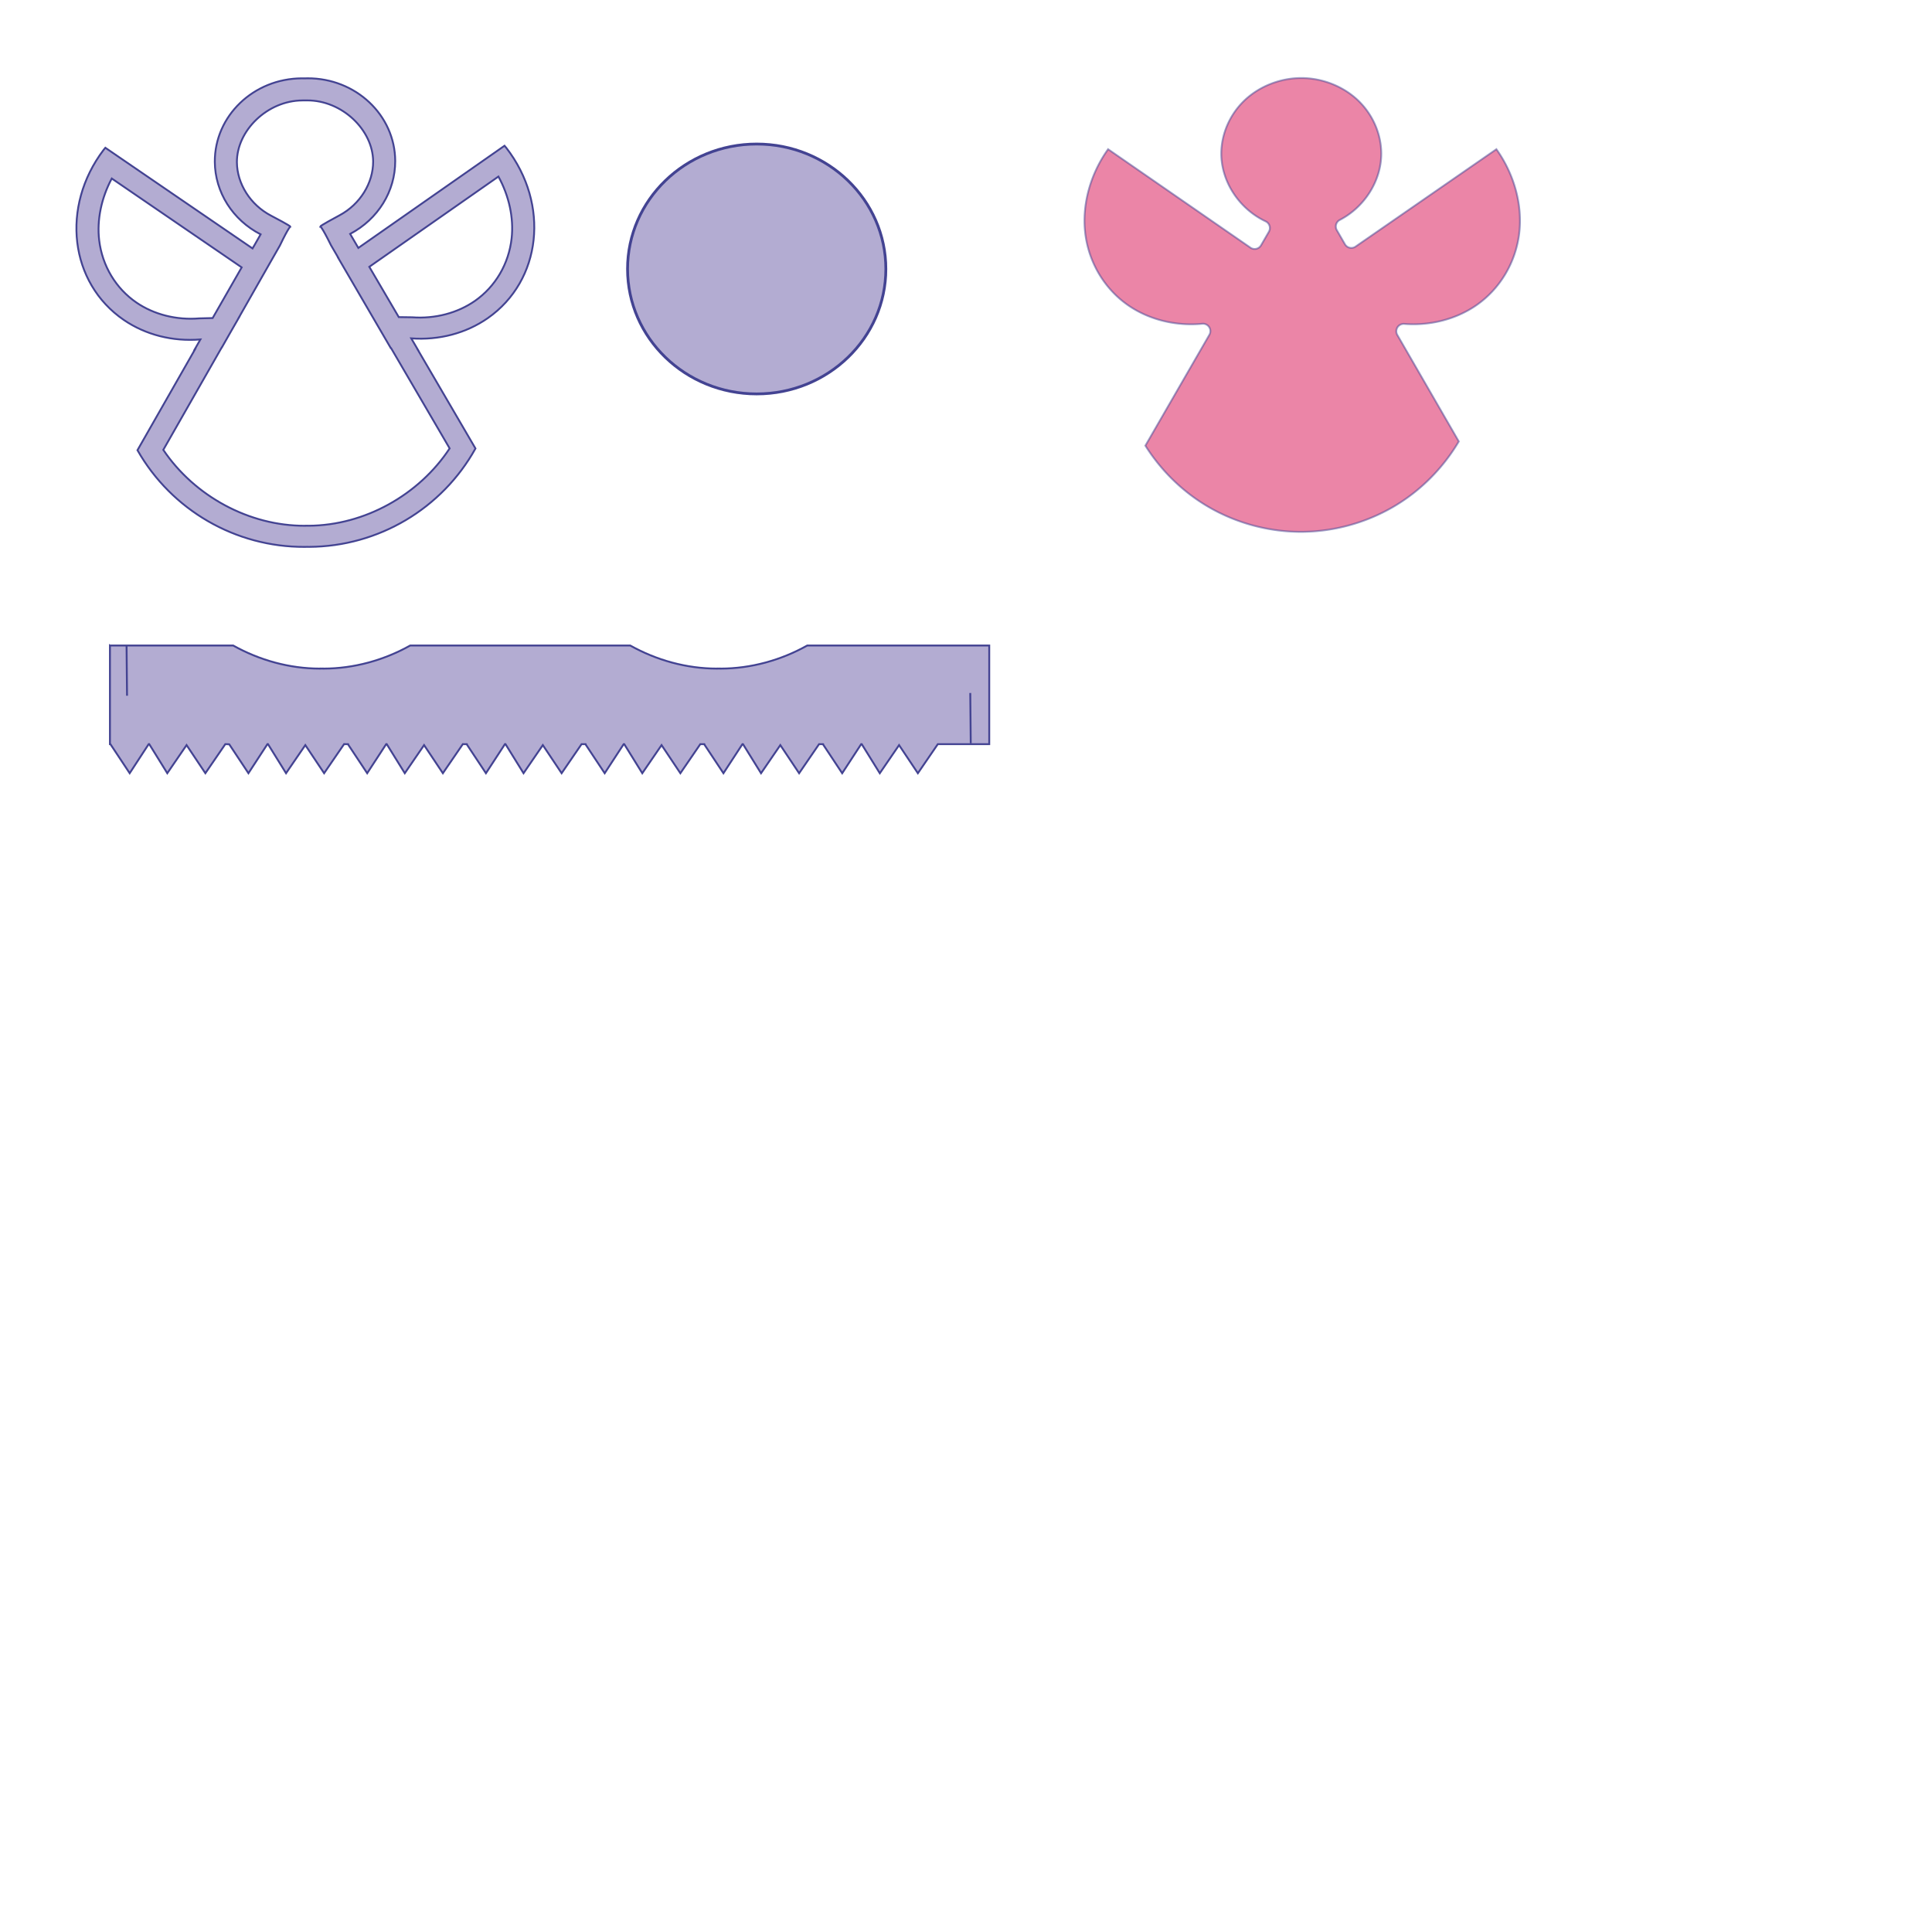
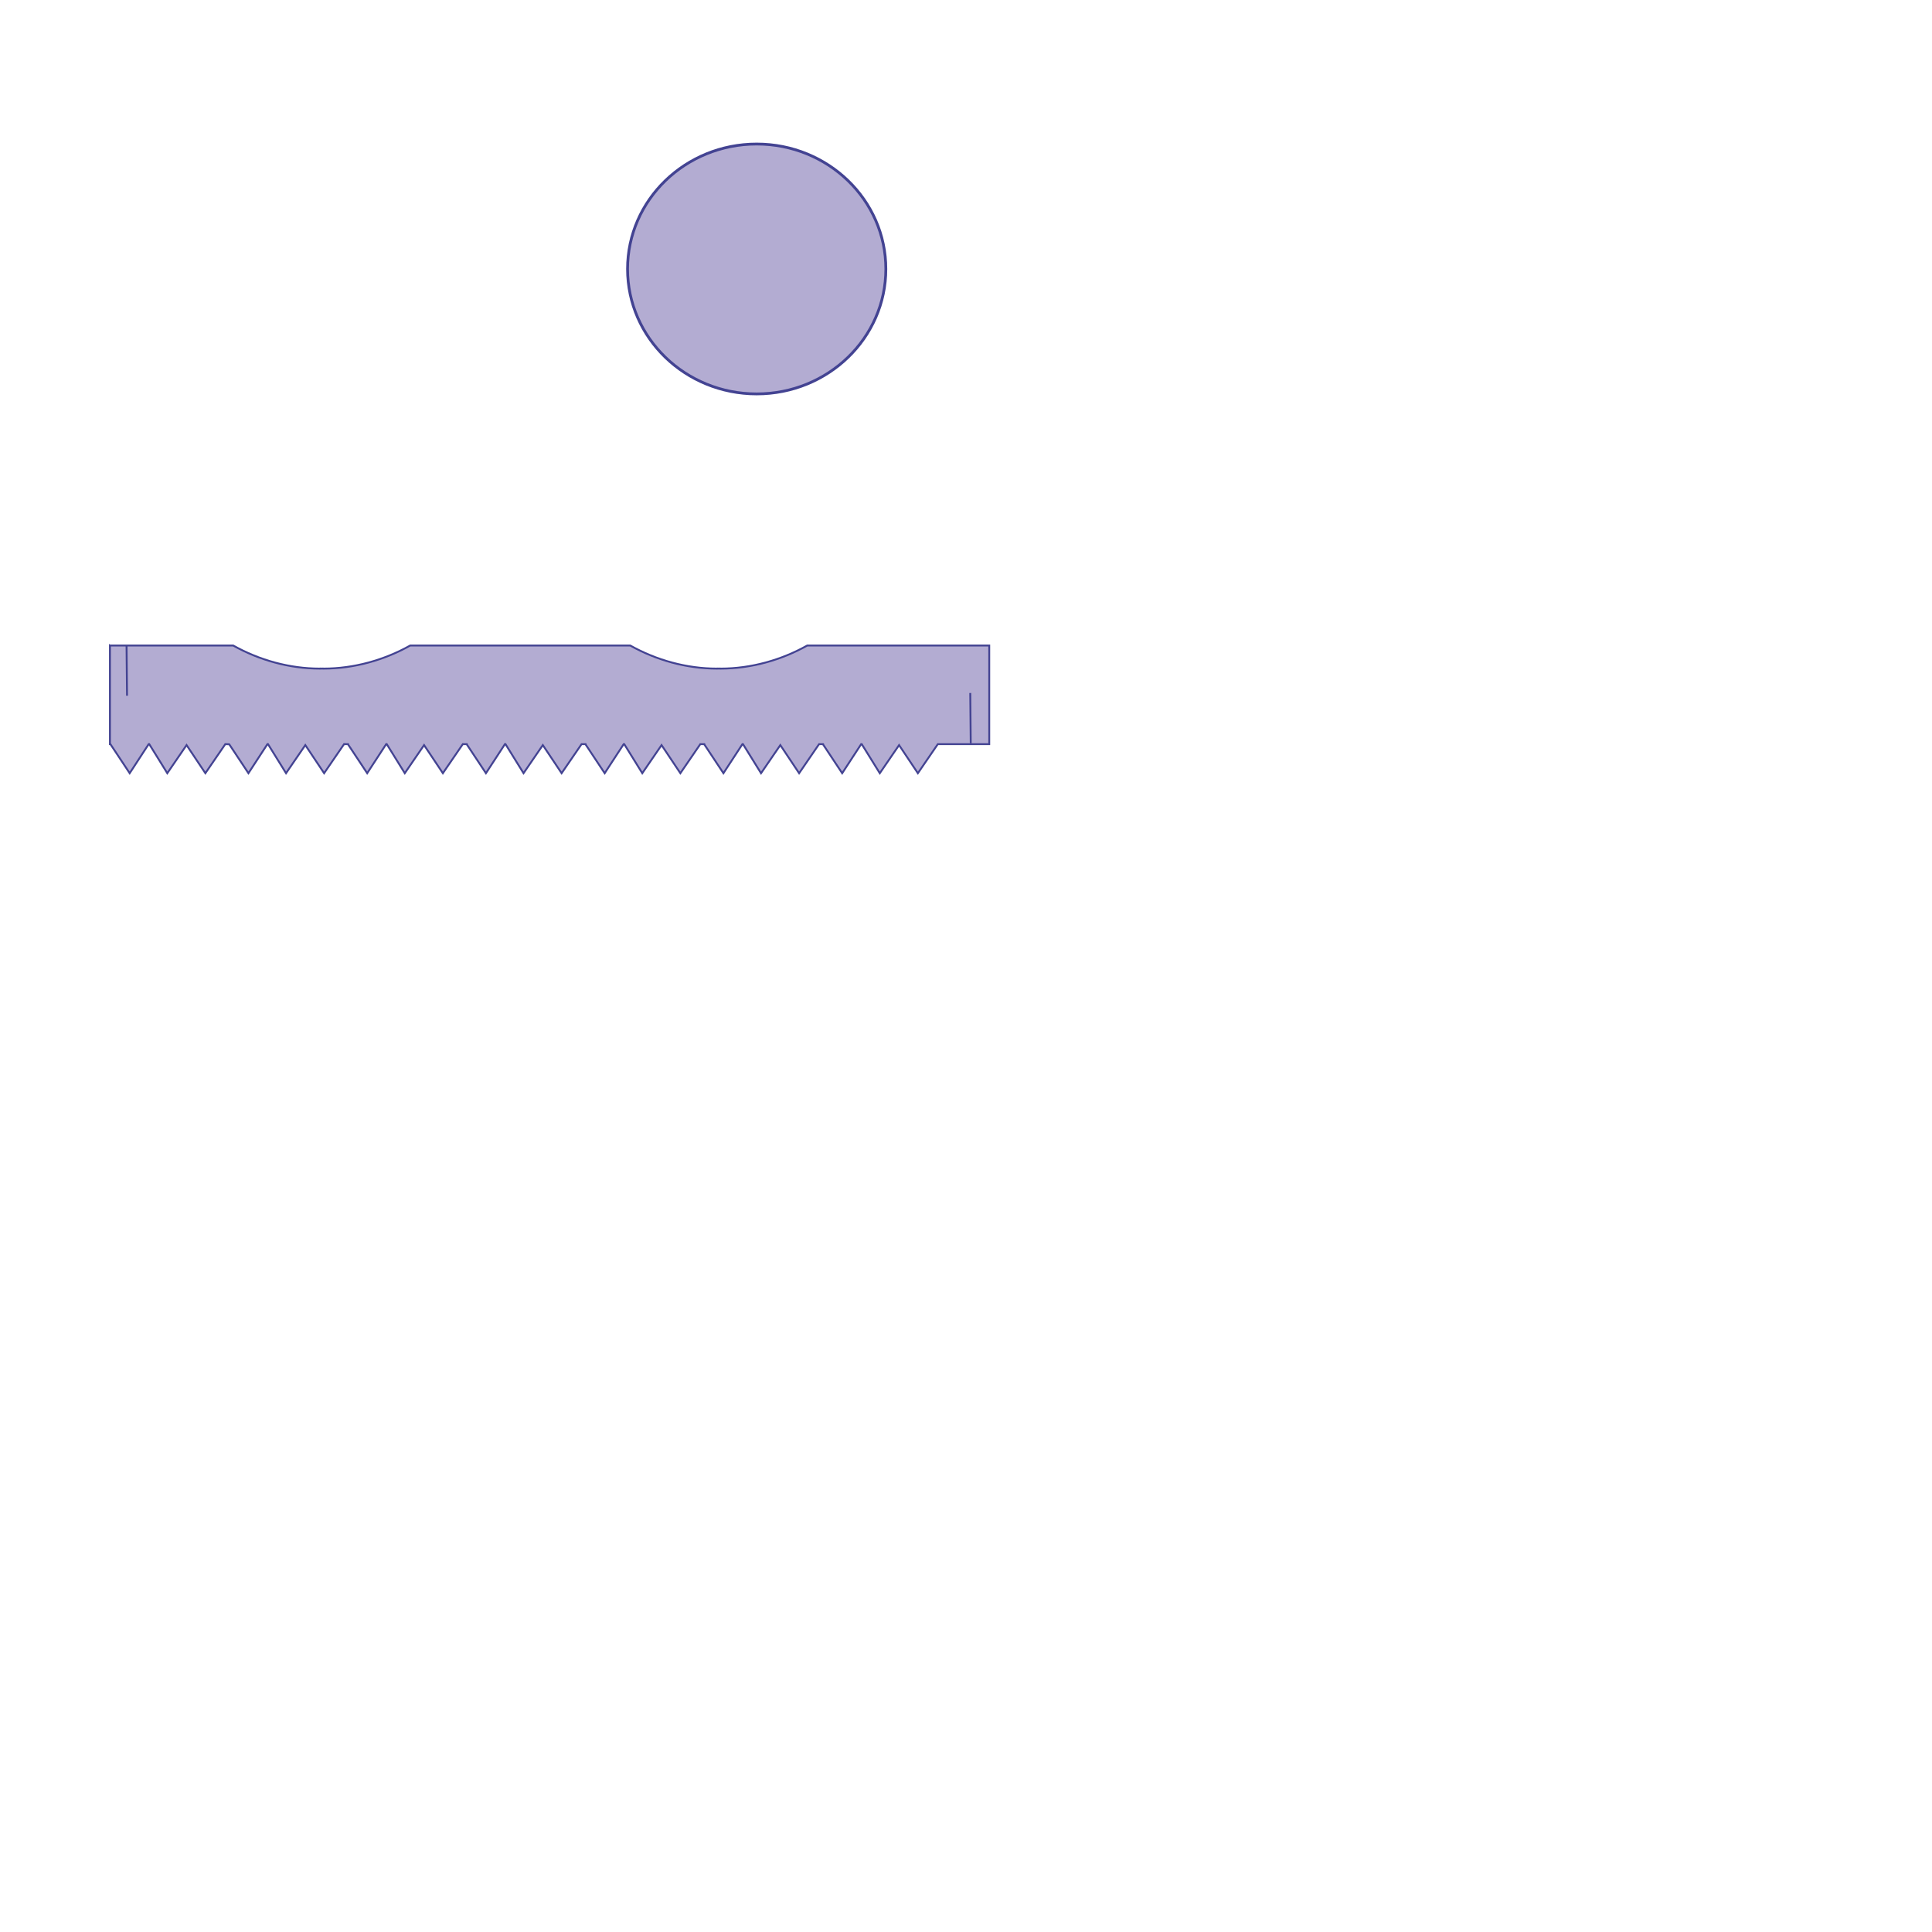
<svg xmlns="http://www.w3.org/2000/svg" xmlns:ns1="http://www.inkscape.org/namespaces/inkscape" xmlns:ns2="http://sodipodi.sourceforge.net/DTD/sodipodi-0.dtd" width="296mm" height="296mm" viewBox="0 0 1048.819 1048.819" id="svg2" version="1.1" ns1:version="0.91 r13725" ns2:docname="Bastelvorlage - Windlicht Engel UKB.svg">
  <defs>
    <clipPath clipPathUnits="userSpaceOnUse" id="clipPath4161">
      <path d="M 0,250 1000,250 1000,0 0,0 0,250 Z" id="path4163" ns1:connector-curvature="0" />
    </clipPath>
  </defs>
  <g ns1:label="Ebene 1" ns1:groupmode="layer" id="layer1" transform="translate(0,-3.543)">
-     <path style="opacity:1;fill:#b3acd2;fill-opacity:1;stroke:#434392;stroke-width:1;stroke-miterlimit:3.9;stroke-dasharray:none;stroke-opacity:1" d="m 163.82,46.066 c -26.195,0.132 -47.329,20.426 -47.203,45.327 0.104,16.461 9.636,31.556 24.867,39.379 l -3.822,6.695 -0.024,-0.012 -0.548,0.958 -79.893,-54.655 c -0.323,0.38 -0.642,0.763 -0.957,1.149 -23.374,30.854 -18.446,72.202 11.008,92.352 11.84,8.064 26.455,11.776 41.544,10.56 l -3.105,5.424 0.154,-0.011 -31.216,54.705 c 18.567,32.597 53.259,52.66 90.772,52.495 0.415,-0.003 0.828,-0.016 1.242,-0.028 0.414,0.008 0.827,0.017 1.242,0.015 37.513,-0.214 72.001,-20.627 90.237,-53.41 l -31.295,-53.577 0.059,0.004 -3.635,-6.202 c 15.136,1.087 29.749,-2.772 41.533,-10.974 29.249,-20.447 33.759,-61.842 10.074,-92.458 -0.319,-0.383 -0.642,-0.763 -0.969,-1.14 l -79.359,55.476 -4.447,-7.612 c 15.152,-7.977 24.531,-23.167 24.468,-39.628 -0.126,-24.901 -21.464,-44.98 -47.659,-44.848 -0.515,0.003 -1.025,0.025 -1.535,0.045 -0.51,-0.015 -1.021,-0.032 -1.535,-0.029 z m 0.313,11.999 c 2.582,-0.004 1.785,0.025 2.566,-0.013 18.991,-0.096 35.775,16.024 35.865,33.167 0.04,11.665 -7.057,23.213 -18.2,29.188 -10.395,5.573 -10.51,6.067 -10.51,6.067 0,0 0.77,-0.072 5.843,10.236 l 3.879,6.643 -0.07,0.035 28.641,49.141 0.158,0.009 c 0.464,0.79 0.003,0.005 0.516,0.878 l 31.279,53.548 c -16.661,25.294 -46.178,41.81 -76.523,41.987 -0.165,6.2e-4 -0.329,-0.005 -0.494,-0.007 l -2e-4,-0.018 c -0.167,0.004 -0.333,0.008 -0.5,0.013 -0.167,-0.003 -0.333,-0.005 -0.5,-0.007 l 2e-4,0.018 c -0.165,0.004 -0.329,0.012 -0.494,0.013 -30.345,0.13 -60.028,-16.087 -76.944,-41.211 l 30.736,-53.861 c 0.97,-1.69 0.181,-0.31 0.978,-1.698 l 0.057,-0.004 5.03,-8.834 c 0.761,-1.316 4.327,-7.518 4.327,-7.518 l -0.047,0.002 17.834,-31.325 0.002,-0.002 4.37,-7.659 c 4.968,-10.359 5.739,-10.295 5.739,-10.295 0,0 -0.121,-0.492 -10.571,-5.96 -11.204,-5.862 -18.417,-17.338 -18.495,-29.003 -0.083,-17.142 16.537,-33.432 35.528,-33.528 z M 60.674,100.444 130.741,148.379 c 0.197,0.135 0.271,0.188 0.461,0.318 l -15.756,27.508 c -2.694,0.064 -3.107,0.081 -7.224,0.173 -12.498,1.034 -24.647,-2.114 -34.1,-8.546 C 62.911,160.159 55.498,147.875 53.841,133.973 52.532,122.99 54.988,111.072 60.674,100.444 Z M 270.581,99.383 c 5.793,10.571 8.369,22.463 7.171,33.458 -1.516,13.918 -8.805,26.276 -19.937,34.062 -9.387,6.528 -21.504,9.798 -34.012,8.891 -4.172,-0.051 -4.607,-0.065 -7.321,-0.102 l -16.003,-27.298 c 0.214,-0.15 0.299,-0.213 0.524,-0.37 z" id="path3336" ns1:connector-curvature="0" ns2:nodetypes="ccccccccccccccccccccccccccccccccsccccccccccccccccccccccccccsccccccccsccsccccsc" />
-     <path ns2:type="inkscape:offset" ns1:radius="-4.0042262" ns1:original="M 65.150391 50.931641 A 47.431004 45.088732 0 0 0 17.71875 96.019531 A 47.431004 45.088732 0 0 0 44.095703 136.36328 L 39.839844 143.73242 L -40.628906 88.082031 A 64.150551 70.515343 51.460584 0 0 -41.591797 89.228516 A 64.150551 70.515343 51.460584 0 0 -31.050781 181.63477 A 64.150551 70.515343 51.460584 0 0 11.791016 192.31641 L -24.216797 254.68359 A 103.93831 103.93831 0 0 0 64.857422 305.30078 A 103.93831 103.93831 0 0 0 155.36328 252.34961 L 120.74805 192.39453 A 70.515343 64.150551 38.539416 0 0 162.38281 181.63477 A 70.515343 64.150551 38.539416 0 0 172.92383 89.228516 A 70.515343 64.150551 38.539416 0 0 171.96094 88.082031 L 92.322266 143.1582 L 87.912109 135.52148 A 47.431004 45.088732 0 0 0 112.58203 96.019531 A 47.431004 45.088732 0 0 0 65.150391 50.931641 z " style="opacity:0.5;fill:#d80d50;fill-opacity:1;stroke:#434392;stroke-width:1;stroke-miterlimit:3.9;stroke-dasharray:none;stroke-opacity:1" id="path4313" d="m 65.15,54.936 c -11.421,-1.46e-4 -22.758,4.478 -30.779,12.104 -8.02,7.624 -12.647,18.275 -12.648,28.975 2e-6,0.001 -2e-6,0.003 0,0.004 0,6.48e-4 0,0.001 0,0.002 0.023,15.116 9.659,29.931 24.078,36.721 a 4.005,4.005 0 0 1 1.762,5.625 l -4.256,7.369 A 4.005,4.005 0 0 1 37.562,147.025 L -39.734,93.568 c -9.62,13.485 -14.185,30.023 -12.439,45.324 1.827,16.015 10.42,30.469 23.396,39.445 11.232,7.744 25.648,11.366 40.191,9.992 a 4.005,4.005 0 0 1 3.844,5.988 L -19.488,254.5 c 8.742,13.885 20.851,25.641 35.117,33.748 14.926,8.482 32.067,13.025 49.234,13.049 17.61,-0.013 35.193,-4.785 50.393,-13.678 14.568,-8.523 26.805,-20.877 35.412,-35.395 l -33.387,-57.828 a 4.005,4.005 0 0 1 3.777,-5.994 c 14.156,1.099 28.11,-2.533 39.053,-10.066 12.976,-8.977 21.568,-23.429 23.395,-39.443 1.746,-15.302 -2.82,-31.839 -12.439,-45.324 L 94.6,146.451 a 4.005,4.005 0 0 1 -5.744,-1.291 l -4.41,-7.637 a 4.005,4.005 0 0 1 1.619,-5.555 C 99.661,124.899 108.558,110.582 108.578,96.018 108.577,85.317 103.951,74.664 95.93,67.039 87.908,59.414 76.571,54.935 65.15,54.936 Z" transform="translate(641.272,-9.029)" />
    <path id="path4578-9" style="fill:#b3acd2;fill-rule:evenodd;stroke:#434392;stroke-width:1.022px;stroke-linecap:butt;stroke-linejoin:miter;stroke-opacity:1" d="m 526.725,379.734 c 0.262,27.219 0.262,27.219 0.262,27.219 l 0,0 m -467.299,-52.981 0,53.536 0.247,0.016 10.468,15.771 10.31,-15.784 0.308,0 9.794,15.784 10.468,-15.263 10.207,15.263 10.824,-15.784 c 1.417,0.002 1.939,0.067 2.151,0.114 l 10.401,15.67 10.31,-15.784 0.308,0 9.796,15.784 10.468,-15.263 10.205,15.263 10.826,-15.784 c 3.206,0.005 2.085,0.014 2.085,0.014 l 10.468,15.771 10.31,-15.784 0.308,0 9.796,15.784 10.468,-15.263 10.205,15.263 10.826,-15.784 c 3.206,0.005 2.085,0.014 2.085,0.014 l 10.468,15.771 10.31,-15.784 0.308,0 9.794,15.784 10.468,-15.263 10.207,15.263 10.826,-15.784 c 3.206,0.005 2.085,0.014 2.085,0.014 l 10.468,15.771 10.31,-15.784 0.308,0 9.794,15.784 10.468,-15.263 10.207,15.263 10.824,-15.784 c 3.205,0.005 2.087,0.014 2.087,0.014 l 10.468,15.771 10.31,-15.784 0.308,0 9.794,15.784 10.468,-15.263 10.207,15.263 10.824,-15.784 c 3.205,0.005 2.087,0.014 2.087,0.014 l 10.468,15.771 10.31,-15.784 0.308,0 9.794,15.784 10.468,-15.263 10.207,15.263 10.824,-15.784 27.92,0 0,-53.537 -98.812,0 c -14.258,7.971 -30.525,12.512 -47.008,12.524 -0.171,-2.5e-4 -0.341,-0.007 -0.512,-0.01 l 0,-0.018 c -0.173,0.003 -0.345,0.006 -0.518,0.01 -0.173,-0.004 -0.345,-0.007 -0.518,-0.01 l 0,0.018 c -0.171,0.003 -0.341,0.01 -0.512,0.01 -16.483,-0.012 -32.749,-4.555 -47.008,-12.526 l -119.462,0 c -14.258,7.972 -30.526,12.514 -47.01,12.526 -0.171,-2.5e-4 -0.341,-0.007 -0.512,-0.01 l 0,-0.018 c -0.173,0.003 -0.345,0.006 -0.518,0.01 -0.173,-0.004 -0.345,-0.007 -0.518,-0.01 l 0,0.018 c -0.171,0.003 -0.341,0.01 -0.512,0.01 -16.484,-0.012 -32.751,-4.555 -47.01,-12.526 l -66.897,0 z m 9.017,0.049 c 0.262,27.219 0.262,27.219 0.262,27.219 l 0,0" ns1:connector-curvature="0" />
    <ellipse style="opacity:1;fill:#b3acd2;fill-opacity:1;stroke:#434392;stroke-width:1.509;stroke-miterlimit:3.9;stroke-dasharray:none;stroke-opacity:1" id="path4614" cx="410.788" cy="149.561" rx="70.112" ry="67.825" />
  </g>
</svg>